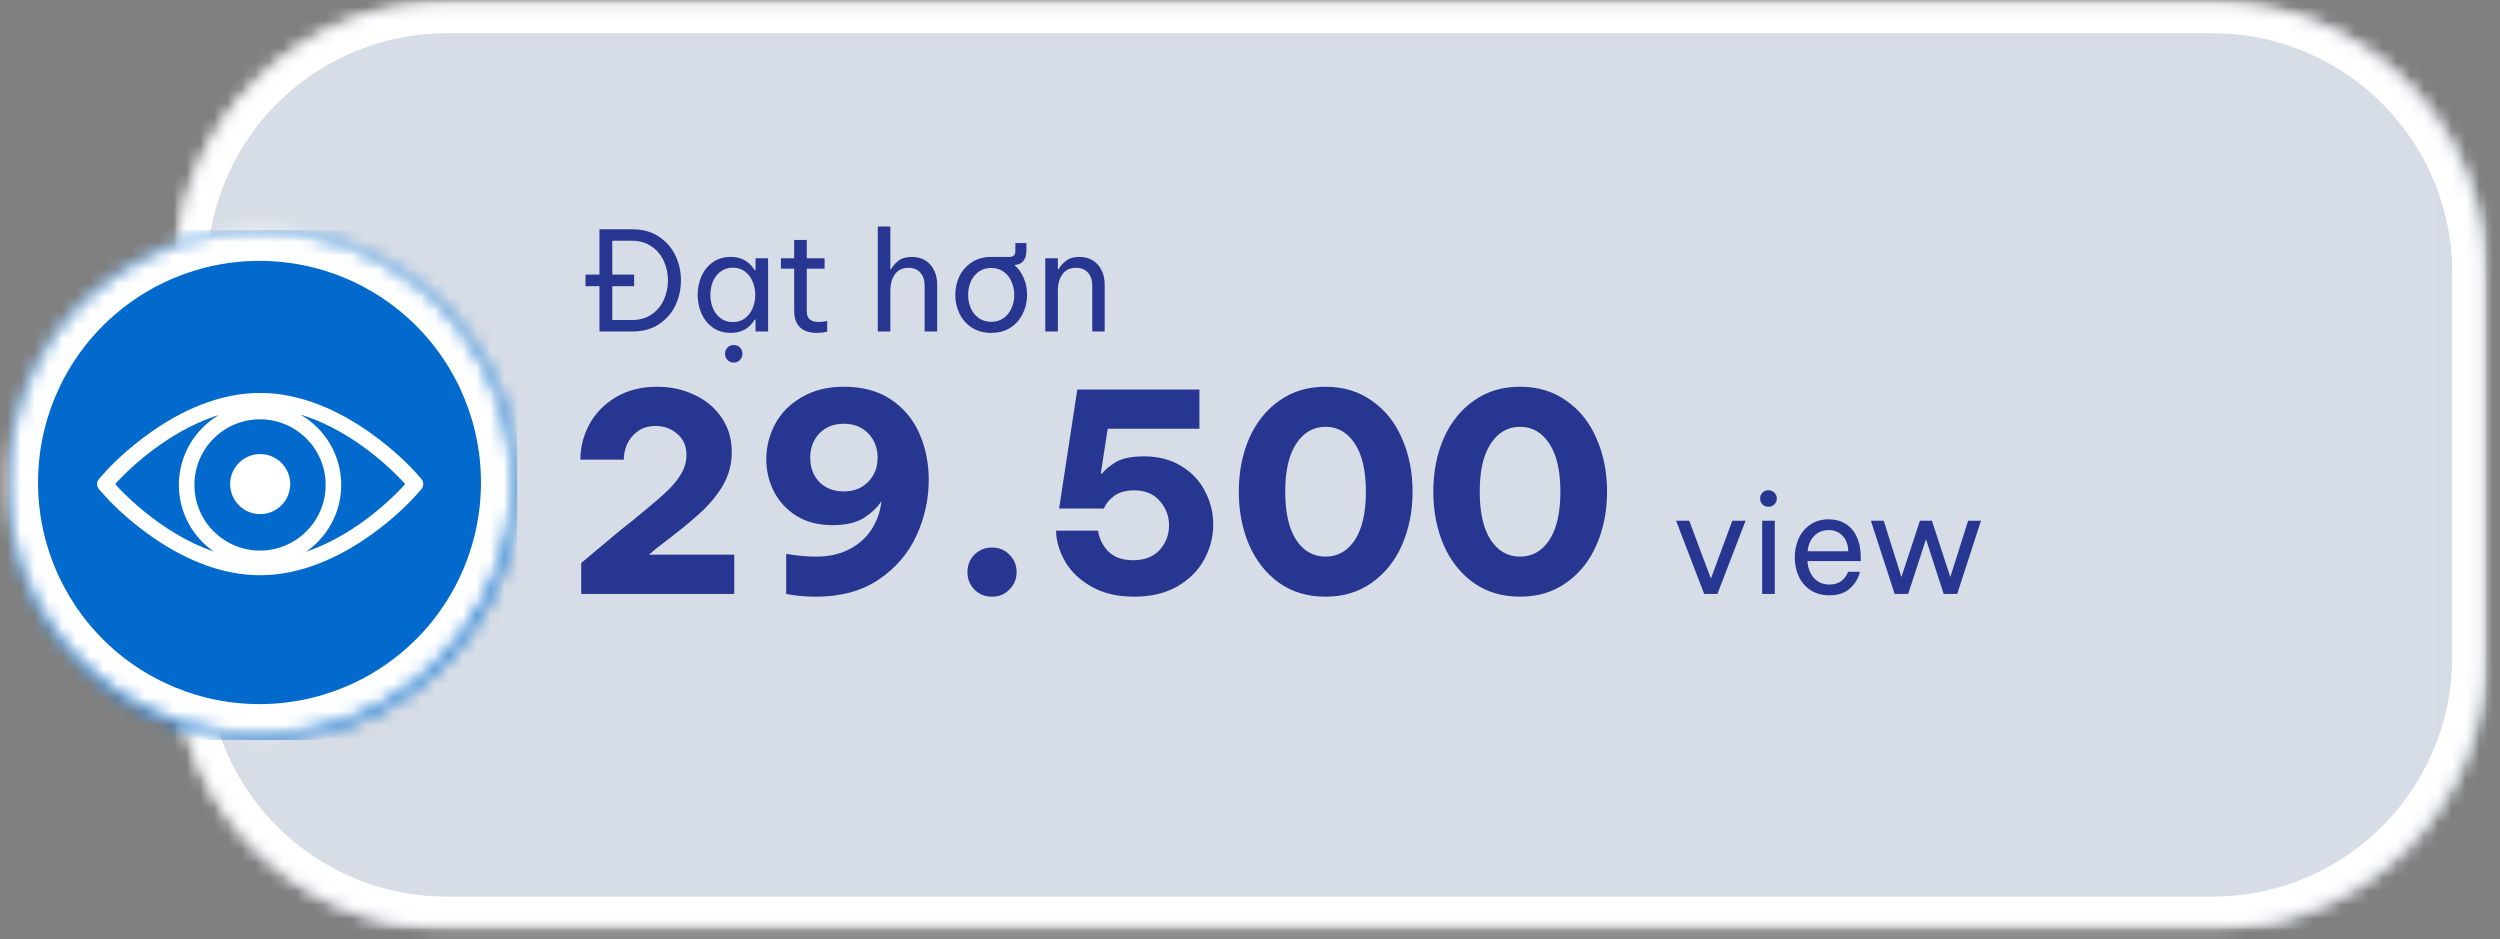
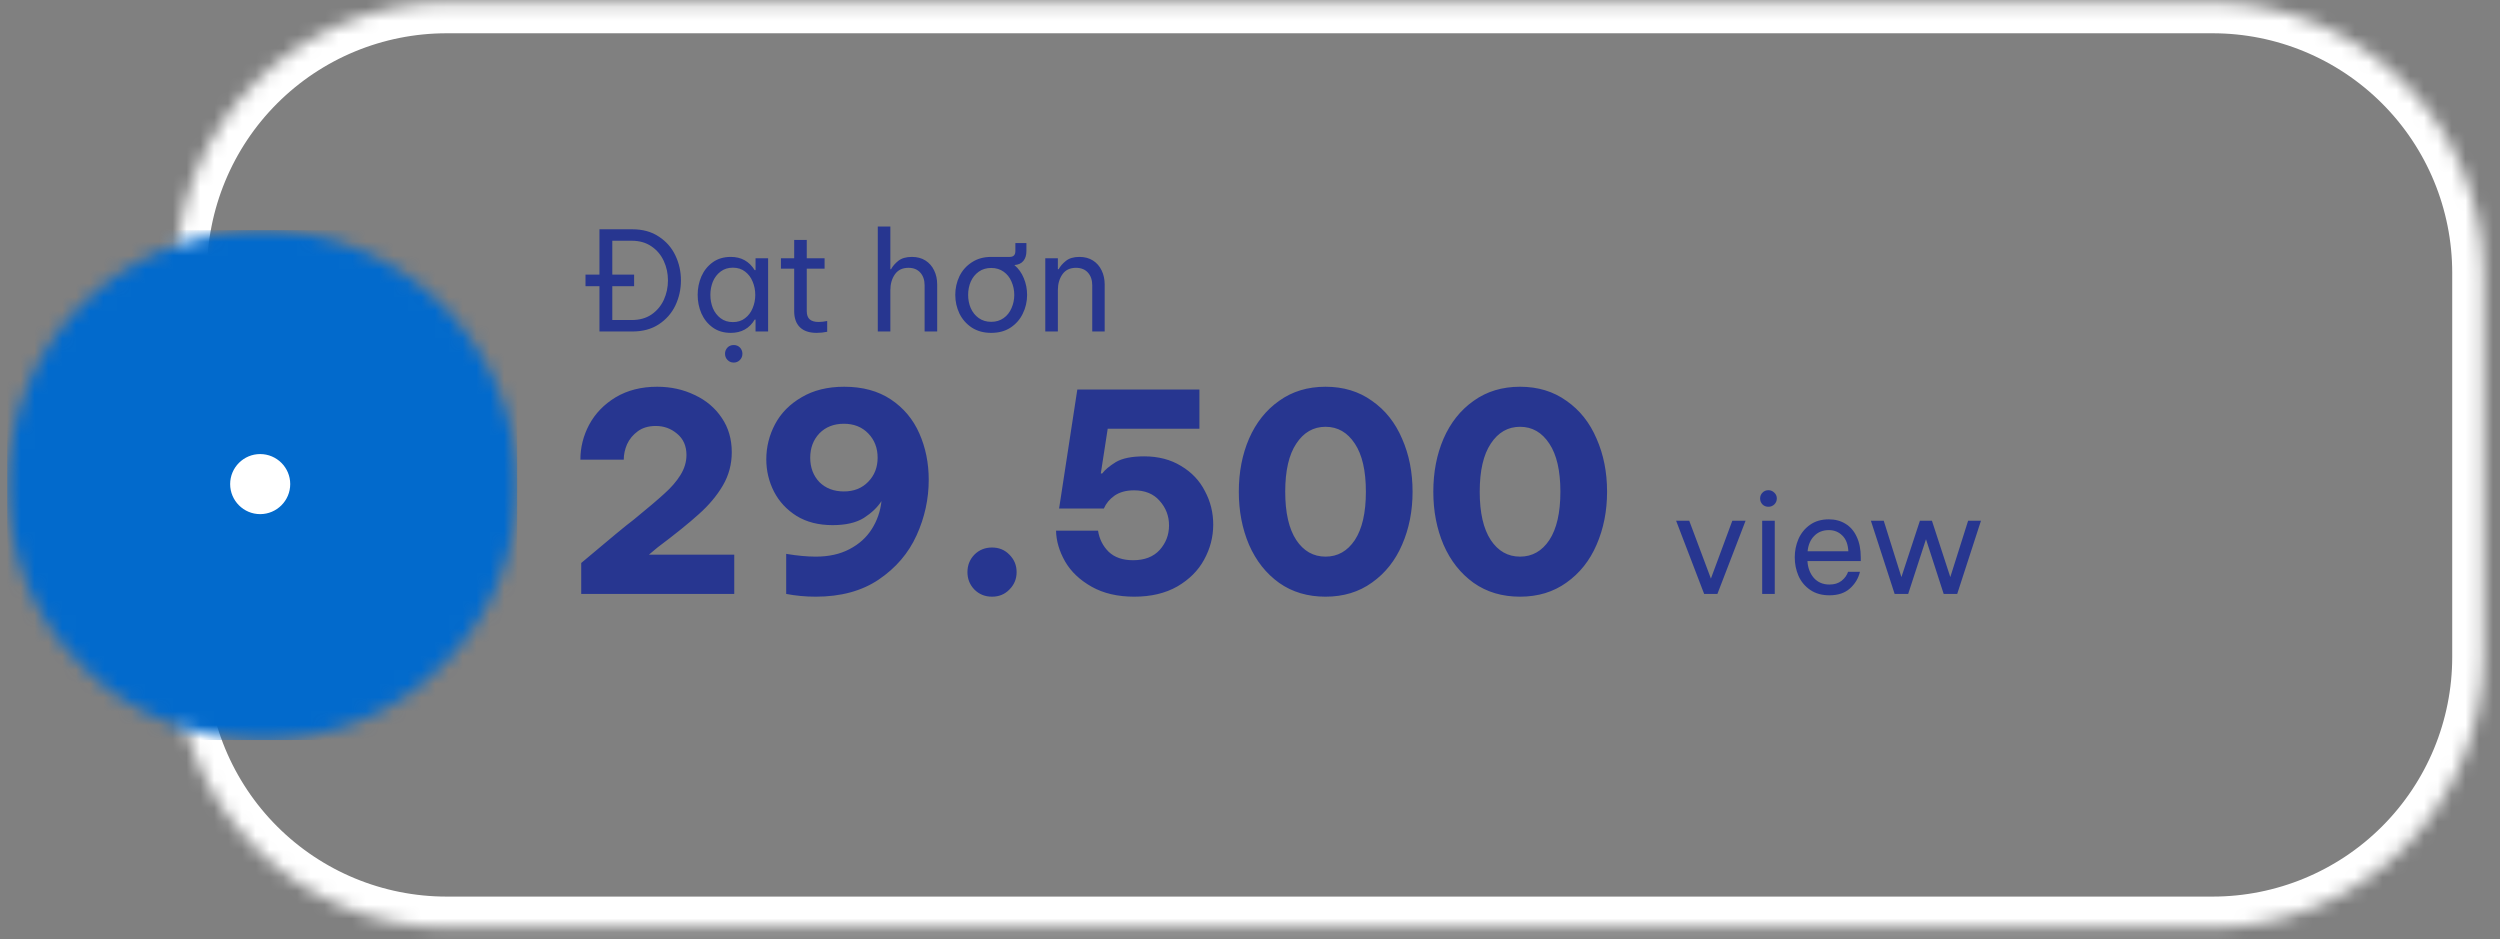
<svg xmlns="http://www.w3.org/2000/svg" width="181" height="68" viewBox="0 0 181 68" fill="none">
  <rect x="0" y="0" width="181" height="68" fill="#808080" stroke="none" />
  <mask id="mask0_2015_10" style="mask-type:luminance" maskUnits="userSpaceOnUse" x="12" y="0" width="168" height="68">
    <mask id="mask1_2015_10" style="mask-type:luminance" maskUnits="userSpaceOnUse" x="12" y="0" width="169" height="68">
      <g clip-path="url(#clip0_2015_10)">
        <path d="M32.368 0.184H160.424C165.656 0.184 170.627 2.277 174.289 5.939C177.952 9.602 180.045 14.572 180.045 19.804V47.665C180.045 52.897 177.952 57.868 174.289 61.53C170.627 65.193 165.656 67.286 160.424 67.286H32.368C27.136 67.286 22.166 65.193 18.503 61.53C14.841 57.868 12.748 52.897 12.748 47.665V19.804C12.748 14.572 14.841 9.602 18.503 5.939C22.166 2.277 27.136 0.184 32.368 0.184Z" fill="white" />
      </g>
    </mask>
    <g mask="url(#mask1_2015_10)">
-       <path d="M12.748 0.184H179.914V67.286H12.748V0.184Z" fill="white" />
-     </g>
+       </g>
  </mask>
  <g mask="url(#mask0_2015_10)">
    <path d="M12.735 0.162H179.961V67.231H12.735V0.162Z" fill="url(#paint0_linear_2015_10)" />
  </g>
  <mask id="mask2_2015_10" style="mask-type:luminance" maskUnits="userSpaceOnUse" x="12" y="0" width="168" height="68">
    <g clip-path="url(#clip1_2015_10)">
      <path d="M32.368 0.184H160.163C165.395 0.184 170.365 2.277 174.028 5.939C177.69 9.602 179.783 14.572 179.783 19.804V47.535C179.783 52.767 177.69 57.737 174.028 61.4C170.365 65.062 165.395 67.155 160.163 67.155H32.368C27.136 67.155 22.166 65.062 18.503 61.4C14.841 57.737 12.748 52.767 12.748 47.535V19.804C12.748 14.572 14.841 9.602 18.503 5.939C22.166 2.277 27.136 0.184 32.368 0.184Z" fill="white" />
    </g>
  </mask>
  <g mask="url(#mask2_2015_10)">
    <path d="M32.329 0.162H160.197C165.393 0.162 170.376 2.226 174.05 5.9C177.724 9.574 179.788 14.557 179.788 19.753V47.569C179.788 52.765 177.724 57.748 174.05 61.422C170.376 65.096 165.393 67.16 160.197 67.16H32.329C27.134 67.16 22.15 65.096 18.476 61.422C14.802 57.748 12.738 52.765 12.738 47.569V19.753C12.738 14.557 14.802 9.574 18.476 5.9C22.15 2.226 27.134 0.162 32.329 0.162Z" stroke="white" stroke-width="4.494" />
  </g>
  <mask id="mask3_2015_10" style="mask-type:luminance" maskUnits="userSpaceOnUse" x="0" y="16" width="38" height="38">
    <g clip-path="url(#clip2_2015_10)">
      <path d="M19.026 16.665C23.866 16.665 28.575 18.627 31.976 22.028C35.507 25.56 37.469 30.268 37.469 35.108C37.469 40.079 35.507 44.788 31.976 48.188C28.575 51.72 23.866 53.551 19.026 53.551C14.056 53.551 9.347 51.72 5.946 48.188C2.414 44.788 0.583 40.079 0.583 35.108C0.583 30.268 2.414 25.56 5.946 22.028C9.347 18.627 14.056 16.665 19.026 16.665Z" fill="white" />
    </g>
  </mask>
  <g mask="url(#mask3_2015_10)">
    <path d="M0.524 16.66H37.441V53.578H0.524V16.66Z" fill="#026ACC" />
  </g>
  <mask id="mask4_2015_10" style="mask-type:luminance" maskUnits="userSpaceOnUse" x="0" y="16" width="38" height="38">
    <g clip-path="url(#clip3_2015_10)">
-       <path d="M18.765 16.665C23.604 16.665 28.313 18.627 31.714 22.028C35.115 25.429 37.077 30.138 37.077 34.977C37.077 39.817 35.115 44.395 31.714 47.796C28.313 51.328 23.604 53.159 18.765 53.159C13.925 53.159 9.347 51.328 5.815 47.796C2.414 44.395 0.583 39.817 0.583 34.977C0.583 30.138 2.414 25.429 5.815 22.028C9.347 18.627 13.925 16.665 18.765 16.665Z" fill="white" />
-     </g>
+       </g>
  </mask>
  <g mask="url(#mask4_2015_10)">
    <path d="M18.788 16.66C23.631 16.66 28.276 18.584 31.701 22.009C35.125 25.433 37.049 30.078 37.049 34.921V34.944C37.049 39.787 35.125 44.431 31.701 47.856C28.276 51.281 23.631 53.205 18.788 53.205C13.945 53.205 9.3 51.281 5.875 47.856C2.451 44.431 0.527 39.787 0.527 34.944V34.921C0.527 30.078 2.451 25.433 5.875 22.009C9.3 18.584 13.945 16.66 18.788 16.66Z" stroke="white" stroke-width="4.454" />
  </g>
  <g clip-path="url(#clip4_2015_10)">
    <path d="M18.836 32.874C17.638 32.874 16.663 33.849 16.663 35.047C16.663 36.247 17.638 37.223 18.836 37.223C20.036 37.223 21.012 36.247 21.012 35.047C21.012 33.849 20.036 32.874 18.836 32.874Z" fill="white" />
-     <path d="M29.21 35.185C29.057 35.358 26.137 38.605 22.157 39.948C23.694 38.887 24.703 37.114 24.703 35.109C24.703 32.941 23.522 31.043 21.769 30.025C25.946 31.278 29.052 34.733 29.21 34.911L29.332 35.048L29.21 35.185ZM8.464 35.185L8.342 35.048L8.462 34.913C8.621 34.735 11.718 31.319 15.846 30.047C14.114 31.07 12.95 32.956 12.95 35.109C12.95 37.102 13.948 38.866 15.469 39.929C11.52 38.576 8.616 35.357 8.464 35.185ZM18.826 39.861C16.206 39.861 14.075 37.729 14.075 35.109C14.075 32.489 16.206 30.358 18.826 30.358C21.446 30.358 23.578 32.489 23.578 35.109C23.578 37.729 21.446 39.861 18.826 39.861ZM30.505 34.675L30.052 34.164C29.845 33.931 24.915 28.45 18.837 28.45C16.294 28.45 13.661 29.385 11.01 31.229C9.049 32.593 7.764 34.006 7.622 34.164L7.17 34.675C6.981 34.888 6.981 35.208 7.17 35.421L7.623 35.932C7.761 36.088 9.032 37.492 11.008 38.867C13.659 40.711 16.293 41.646 18.837 41.646C24.915 41.646 29.845 36.165 30.051 35.932L30.505 35.421C30.694 35.208 30.694 34.888 30.505 34.675Z" fill="white" />
  </g>
  <path d="M45.78 16.6C46.533 16.6 47.173 16.777 47.7 17.13C48.233 17.477 48.633 17.933 48.9 18.5C49.167 19.06 49.3 19.66 49.3 20.3C49.3 20.94 49.167 21.543 48.9 22.11C48.633 22.67 48.233 23.127 47.7 23.48C47.173 23.827 46.533 24 45.78 24H43.4V20.72H42.39V19.88H43.4V16.6H45.78ZM45.74 23.17C46.3 23.17 46.777 23.037 47.17 22.77C47.563 22.497 47.86 22.143 48.06 21.71C48.26 21.27 48.36 20.8 48.36 20.3C48.36 19.8 48.26 19.333 48.06 18.9C47.86 18.46 47.563 18.107 47.17 17.84C46.777 17.567 46.3 17.43 45.74 17.43H44.33V19.88H45.91V20.72H44.33V23.17H45.74ZM52.911 18.6C53.665 18.6 54.241 18.92 54.641 19.56H54.701V18.7H55.611V24H54.701V23.14H54.641C54.255 23.78 53.678 24.1 52.911 24.1C52.398 24.1 51.961 23.97 51.601 23.71C51.241 23.45 50.968 23.11 50.781 22.69C50.601 22.27 50.511 21.823 50.511 21.35C50.511 20.877 50.601 20.43 50.781 20.01C50.968 19.59 51.241 19.25 51.601 18.99C51.961 18.73 52.398 18.6 52.911 18.6ZM53.061 19.38C52.715 19.38 52.418 19.473 52.171 19.66C51.925 19.847 51.738 20.09 51.611 20.39C51.491 20.69 51.431 21.01 51.431 21.35C51.431 21.69 51.491 22.01 51.611 22.31C51.738 22.61 51.925 22.853 52.171 23.04C52.418 23.227 52.715 23.32 53.061 23.32C53.408 23.32 53.701 23.227 53.941 23.04C54.188 22.853 54.371 22.61 54.491 22.31C54.618 22.01 54.681 21.69 54.681 21.35C54.681 21.01 54.618 20.69 54.491 20.39C54.371 20.09 54.188 19.847 53.941 19.66C53.701 19.473 53.408 19.38 53.061 19.38ZM53.121 26.25C52.941 26.25 52.791 26.187 52.671 26.06C52.551 25.94 52.491 25.79 52.491 25.61C52.491 25.437 52.551 25.287 52.671 25.16C52.791 25.04 52.941 24.98 53.121 24.98C53.301 24.98 53.451 25.04 53.571 25.16C53.691 25.287 53.751 25.437 53.751 25.61C53.751 25.79 53.691 25.94 53.571 26.06C53.451 26.187 53.301 26.25 53.121 26.25ZM59.27 23.31C59.456 23.31 59.663 23.287 59.889 23.24V24.02C59.636 24.073 59.38 24.1 59.12 24.1C58.593 24.1 58.19 23.963 57.91 23.69C57.636 23.417 57.499 23.03 57.499 22.53V19.45H56.539V18.7H57.499V17.37H58.41V18.7H59.7V19.45H58.41V22.53C58.41 22.797 58.48 22.993 58.62 23.12C58.766 23.247 58.983 23.31 59.27 23.31ZM63.552 24V16.4H64.462V19.49H64.512C64.632 19.27 64.809 19.067 65.042 18.88C65.282 18.693 65.609 18.6 66.022 18.6C66.402 18.6 66.729 18.687 67.002 18.86C67.275 19.033 67.486 19.273 67.632 19.58C67.779 19.88 67.852 20.22 67.852 20.6V24H66.942V20.66C66.942 20.28 66.839 19.973 66.632 19.74C66.425 19.507 66.139 19.39 65.772 19.39C65.339 19.39 65.012 19.547 64.792 19.86C64.572 20.173 64.462 20.557 64.462 21.01V24H63.552ZM73.442 19.19C73.743 19.443 73.969 19.76 74.123 20.14C74.282 20.52 74.362 20.923 74.362 21.35C74.362 21.83 74.259 22.28 74.052 22.7C73.853 23.12 73.556 23.46 73.162 23.72C72.776 23.973 72.309 24.1 71.763 24.1C71.222 24.1 70.756 23.973 70.362 23.72C69.969 23.46 69.669 23.12 69.463 22.7C69.263 22.28 69.162 21.83 69.162 21.35C69.162 20.87 69.263 20.42 69.463 20C69.669 19.58 69.969 19.243 70.362 18.99C70.756 18.73 71.222 18.6 71.763 18.6H73.103C73.376 18.6 73.513 18.46 73.513 18.18V17.6H74.312V18.18C74.312 18.473 74.239 18.71 74.093 18.89C73.946 19.07 73.729 19.17 73.442 19.19ZM71.763 23.3C72.109 23.3 72.409 23.21 72.662 23.03C72.916 22.85 73.106 22.61 73.233 22.31C73.366 22.01 73.433 21.69 73.433 21.35C73.433 21.01 73.366 20.69 73.233 20.39C73.106 20.09 72.916 19.85 72.662 19.67C72.409 19.49 72.109 19.4 71.763 19.4C71.416 19.4 71.116 19.49 70.862 19.67C70.609 19.85 70.416 20.09 70.282 20.39C70.156 20.69 70.093 21.01 70.093 21.35C70.093 21.69 70.156 22.01 70.282 22.31C70.416 22.61 70.609 22.85 70.862 23.03C71.116 23.21 71.416 23.3 71.763 23.3ZM75.679 24V18.7H76.589V19.49H76.649C76.762 19.277 76.935 19.077 77.169 18.89C77.409 18.697 77.735 18.6 78.149 18.6C78.529 18.6 78.855 18.687 79.129 18.86C79.402 19.033 79.612 19.273 79.759 19.58C79.905 19.88 79.979 20.22 79.979 20.6V24H79.079V20.66C79.079 20.28 78.975 19.973 78.769 19.74C78.562 19.507 78.272 19.39 77.899 19.39C77.465 19.39 77.139 19.547 76.919 19.86C76.699 20.173 76.589 20.557 76.589 21.01V24H75.679Z" fill="#273690" />
  <path d="M46.98 40.16H53.16V43H42.08V40.76L44.54 38.7C45.1 38.233 45.54 37.88 45.86 37.64C46.873 36.813 47.62 36.18 48.1 35.74C48.593 35.3 48.98 34.853 49.26 34.4C49.553 33.933 49.7 33.447 49.7 32.94C49.7 32.287 49.473 31.773 49.02 31.4C48.58 31.027 48.067 30.84 47.48 30.84C46.96 30.84 46.527 30.967 46.18 31.22C45.833 31.473 45.573 31.787 45.4 32.16C45.24 32.533 45.16 32.907 45.16 33.28H42.02C42.02 32.387 42.233 31.54 42.66 30.74C43.1 29.927 43.74 29.267 44.58 28.76C45.433 28.253 46.433 28 47.58 28C48.567 28 49.473 28.2 50.3 28.6C51.127 28.987 51.78 29.54 52.26 30.26C52.74 30.967 52.98 31.793 52.98 32.74C52.98 33.607 52.767 34.407 52.34 35.14C51.913 35.873 51.333 36.567 50.6 37.22C49.88 37.873 48.88 38.68 47.6 39.64L46.98 40.16ZM61.12 28C62.454 28 63.58 28.307 64.5 28.92C65.42 29.533 66.107 30.353 66.56 31.38C67.014 32.407 67.24 33.527 67.24 34.74C67.24 36.127 66.947 37.467 66.36 38.76C65.774 40.053 64.86 41.12 63.62 41.96C62.394 42.787 60.874 43.2 59.06 43.2C58.327 43.2 57.614 43.133 56.92 43V40.1C57.72 40.233 58.434 40.3 59.06 40.3C60.007 40.3 60.82 40.12 61.5 39.76C62.194 39.4 62.734 38.913 63.12 38.3C63.507 37.687 63.74 37.013 63.82 36.28C63.527 36.733 63.1 37.14 62.54 37.5C61.98 37.847 61.227 38.02 60.28 38.02C59.267 38.02 58.4 37.8 57.68 37.36C56.96 36.907 56.414 36.32 56.04 35.6C55.667 34.867 55.48 34.087 55.48 33.26C55.48 32.353 55.694 31.5 56.12 30.7C56.547 29.9 57.187 29.253 58.04 28.76C58.894 28.253 59.92 28 61.12 28ZM61.1 35.58C61.82 35.58 62.407 35.347 62.86 34.88C63.314 34.413 63.54 33.833 63.54 33.14C63.54 32.433 63.314 31.847 62.86 31.38C62.407 30.913 61.82 30.68 61.1 30.68C60.367 30.68 59.774 30.913 59.32 31.38C58.88 31.847 58.66 32.433 58.66 33.14C58.66 33.847 58.88 34.433 59.32 34.9C59.774 35.353 60.367 35.58 61.1 35.58ZM71.823 43.2C71.316 43.2 70.889 43.027 70.543 42.68C70.21 42.333 70.043 41.913 70.043 41.42C70.043 40.927 70.21 40.507 70.543 40.16C70.889 39.813 71.316 39.64 71.823 39.64C72.329 39.64 72.749 39.813 73.083 40.16C73.43 40.507 73.603 40.927 73.603 41.42C73.603 41.913 73.43 42.333 73.083 42.68C72.749 43.027 72.329 43.2 71.823 43.2ZM82.118 43.2C80.918 43.2 79.892 42.96 79.038 42.48C78.185 42 77.545 41.393 77.118 40.66C76.692 39.913 76.472 39.167 76.458 38.42H79.498C79.592 39.02 79.845 39.527 80.258 39.94C80.685 40.353 81.278 40.56 82.038 40.56C82.865 40.56 83.505 40.313 83.958 39.82C84.412 39.313 84.638 38.72 84.638 38.04C84.638 37.36 84.412 36.767 83.958 36.26C83.518 35.753 82.898 35.5 82.098 35.5C81.538 35.5 81.072 35.627 80.698 35.88C80.338 36.133 80.078 36.447 79.918 36.82H76.678L77.998 28.2H86.838V31.04H80.198L79.698 34.28H79.798C79.998 34.013 80.325 33.74 80.778 33.46C81.245 33.18 81.932 33.04 82.838 33.04C83.865 33.04 84.758 33.273 85.518 33.74C86.278 34.193 86.852 34.8 87.238 35.56C87.638 36.307 87.838 37.113 87.838 37.98C87.838 38.873 87.618 39.72 87.178 40.52C86.752 41.307 86.105 41.953 85.238 42.46C84.372 42.953 83.332 43.2 82.118 43.2ZM95.97 43.2C94.676 43.2 93.556 42.867 92.61 42.2C91.663 41.52 90.936 40.6 90.43 39.44C89.936 38.28 89.69 37 89.69 35.6C89.69 34.187 89.936 32.907 90.43 31.76C90.936 30.6 91.663 29.687 92.61 29.02C93.556 28.34 94.676 28 95.97 28C97.263 28 98.383 28.34 99.33 29.02C100.29 29.687 101.016 30.6 101.51 31.76C102.016 32.907 102.27 34.187 102.27 35.6C102.27 37 102.016 38.28 101.51 39.44C101.016 40.587 100.29 41.5 99.33 42.18C98.383 42.86 97.263 43.2 95.97 43.2ZM95.97 40.3C96.85 40.3 97.556 39.9 98.09 39.1C98.623 38.287 98.89 37.12 98.89 35.6C98.89 34.08 98.623 32.92 98.09 32.12C97.556 31.307 96.85 30.9 95.97 30.9C95.09 30.9 94.383 31.307 93.85 32.12C93.316 32.92 93.05 34.08 93.05 35.6C93.05 37.12 93.316 38.287 93.85 39.1C94.383 39.9 95.09 40.3 95.97 40.3ZM110.052 43.2C108.758 43.2 107.638 42.867 106.692 42.2C105.745 41.52 105.018 40.6 104.512 39.44C104.018 38.28 103.772 37 103.772 35.6C103.772 34.187 104.018 32.907 104.512 31.76C105.018 30.6 105.745 29.687 106.692 29.02C107.638 28.34 108.758 28 110.052 28C111.345 28 112.465 28.34 113.412 29.02C114.372 29.687 115.098 30.6 115.592 31.76C116.098 32.907 116.352 34.187 116.352 35.6C116.352 37 116.098 38.28 115.592 39.44C115.098 40.587 114.372 41.5 113.412 42.18C112.465 42.86 111.345 43.2 110.052 43.2ZM110.052 40.3C110.932 40.3 111.638 39.9 112.172 39.1C112.705 38.287 112.972 37.12 112.972 35.6C112.972 34.08 112.705 32.92 112.172 32.12C111.638 31.307 110.932 30.9 110.052 30.9C109.172 30.9 108.465 31.307 107.932 32.12C107.398 32.92 107.132 34.08 107.132 35.6C107.132 37.12 107.398 38.287 107.932 39.1C108.465 39.9 109.172 40.3 110.052 40.3Z" fill="#273690" />
  <path d="M123.87 41.89L125.42 37.7H126.38L124.34 43H123.38L121.35 37.7H122.3L123.87 41.89ZM128.032 36.69C127.859 36.69 127.716 36.633 127.602 36.52C127.489 36.4 127.432 36.257 127.432 36.09C127.432 35.923 127.489 35.783 127.602 35.67C127.716 35.55 127.859 35.49 128.032 35.49C128.199 35.49 128.342 35.55 128.462 35.67C128.582 35.783 128.642 35.923 128.642 36.09C128.642 36.257 128.582 36.4 128.462 36.52C128.342 36.633 128.199 36.69 128.032 36.69ZM128.492 43H127.582V37.7H128.492V43ZM132.45 43.1C131.903 43.1 131.44 42.97 131.06 42.71C130.68 42.45 130.397 42.11 130.21 41.69C130.03 41.27 129.94 40.823 129.94 40.35C129.94 39.883 130.03 39.44 130.21 39.02C130.397 38.6 130.673 38.26 131.04 38C131.413 37.733 131.87 37.6 132.41 37.6C132.863 37.6 133.263 37.707 133.61 37.92C133.957 38.127 134.227 38.437 134.42 38.85C134.62 39.263 134.72 39.767 134.72 40.36V40.62H130.86C130.887 41.107 131.04 41.513 131.32 41.84C131.607 42.16 131.983 42.32 132.45 42.32C132.81 42.32 133.103 42.23 133.33 42.05C133.557 41.87 133.713 41.653 133.8 41.4H134.66C134.547 41.873 134.303 42.277 133.93 42.61C133.563 42.937 133.07 43.1 132.45 43.1ZM133.82 39.91C133.793 39.403 133.647 39.023 133.38 38.77C133.12 38.51 132.797 38.38 132.41 38.38C131.977 38.38 131.623 38.52 131.35 38.8C131.077 39.073 130.917 39.443 130.87 39.91H133.82ZM141.202 41.78L142.492 37.7H143.422L141.702 43H140.722L139.442 39.04L138.152 43H137.172L135.452 37.7H136.382L137.662 41.78L139.002 37.7H139.872L141.202 41.78Z" fill="#273690" />
  <defs>
    <linearGradient id="paint0_linear_2015_10" x1="175.218" y1="19.035" x2="208.712" y2="19.035" gradientUnits="userSpaceOnUse">
      <stop stop-color="#D6DDE6" />
      <stop offset="1" stop-color="#B5CDEA" />
    </linearGradient>
    <clipPath id="clip0_2015_10">
      <rect width="167.428" height="67.102" fill="white" transform="translate(12.748 0.184)" />
    </clipPath>
    <clipPath id="clip1_2015_10">
      <rect width="167.166" height="67.756" fill="white" transform="translate(12.748 0.184)" />
    </clipPath>
    <clipPath id="clip2_2015_10">
      <rect width="36.886" height="37.017" fill="white" transform="translate(0.583 16.665)" />
    </clipPath>
    <clipPath id="clip3_2015_10">
      <rect width="36.756" height="36.886" fill="white" transform="translate(0.583 16.665)" />
    </clipPath>
    <clipPath id="clip4_2015_10">
      <rect width="24.329" height="13.211" fill="white" transform="translate(6.993 28.437)" />
    </clipPath>
  </defs>
</svg>